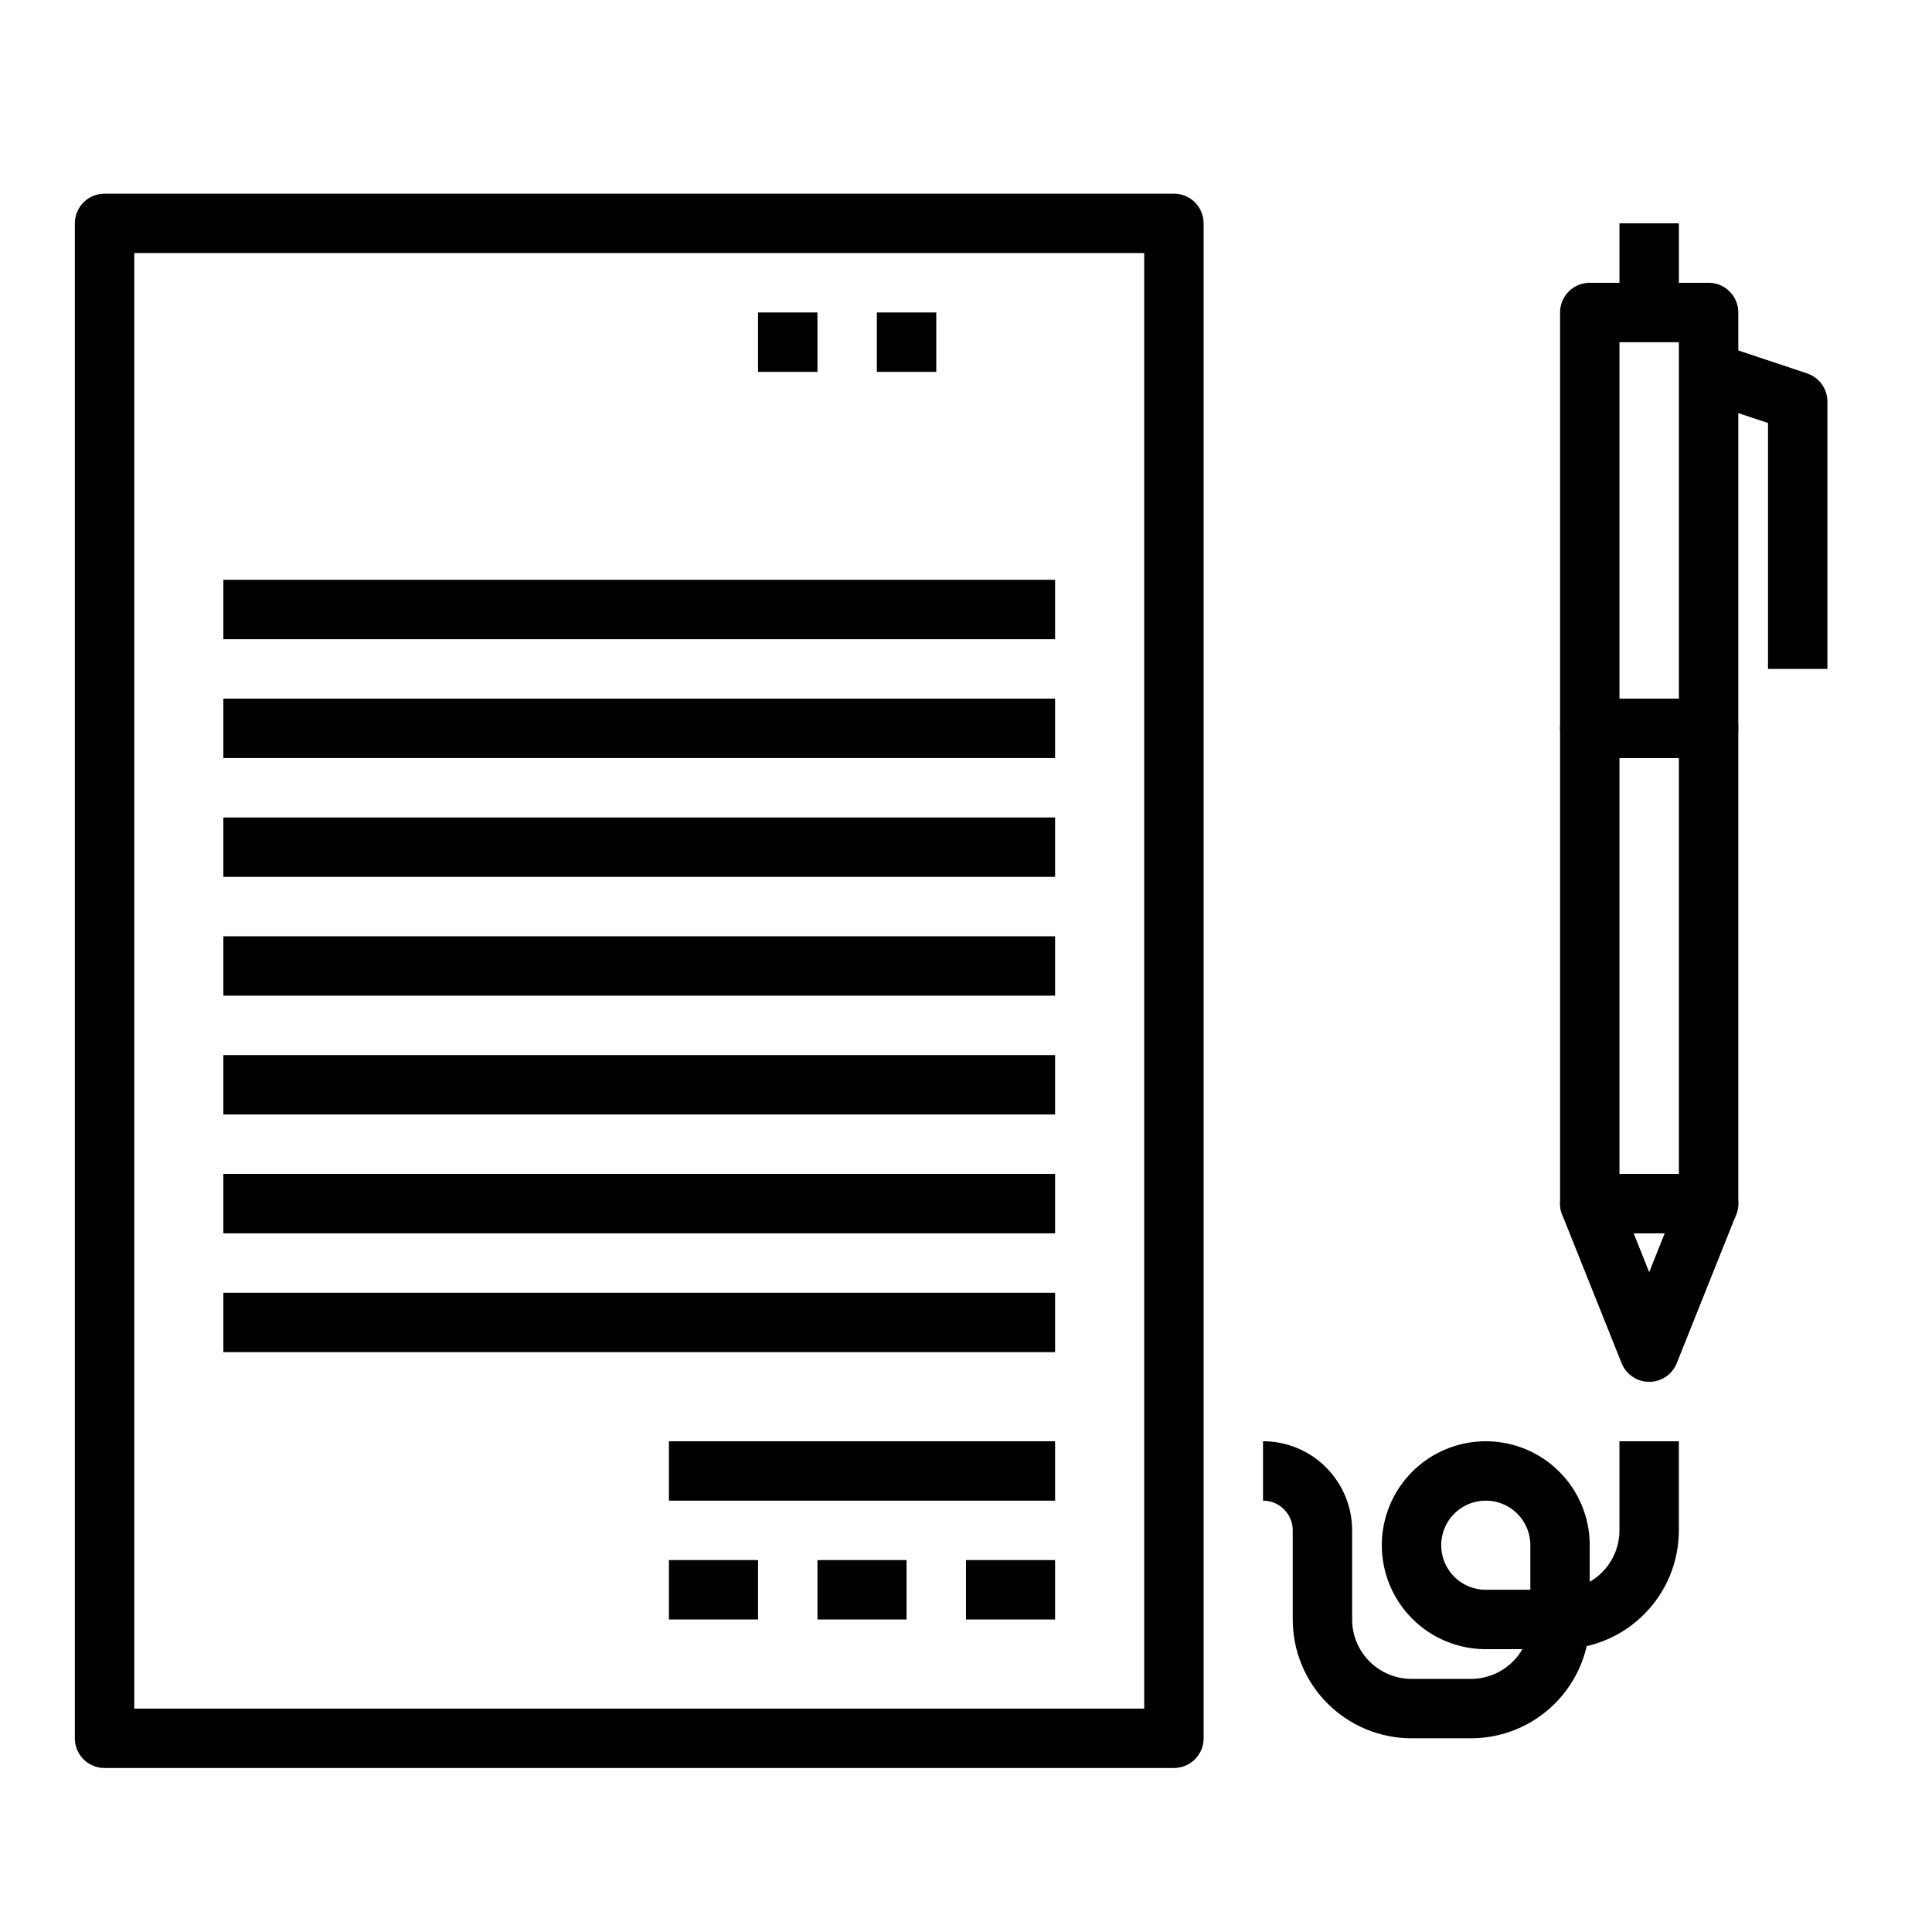
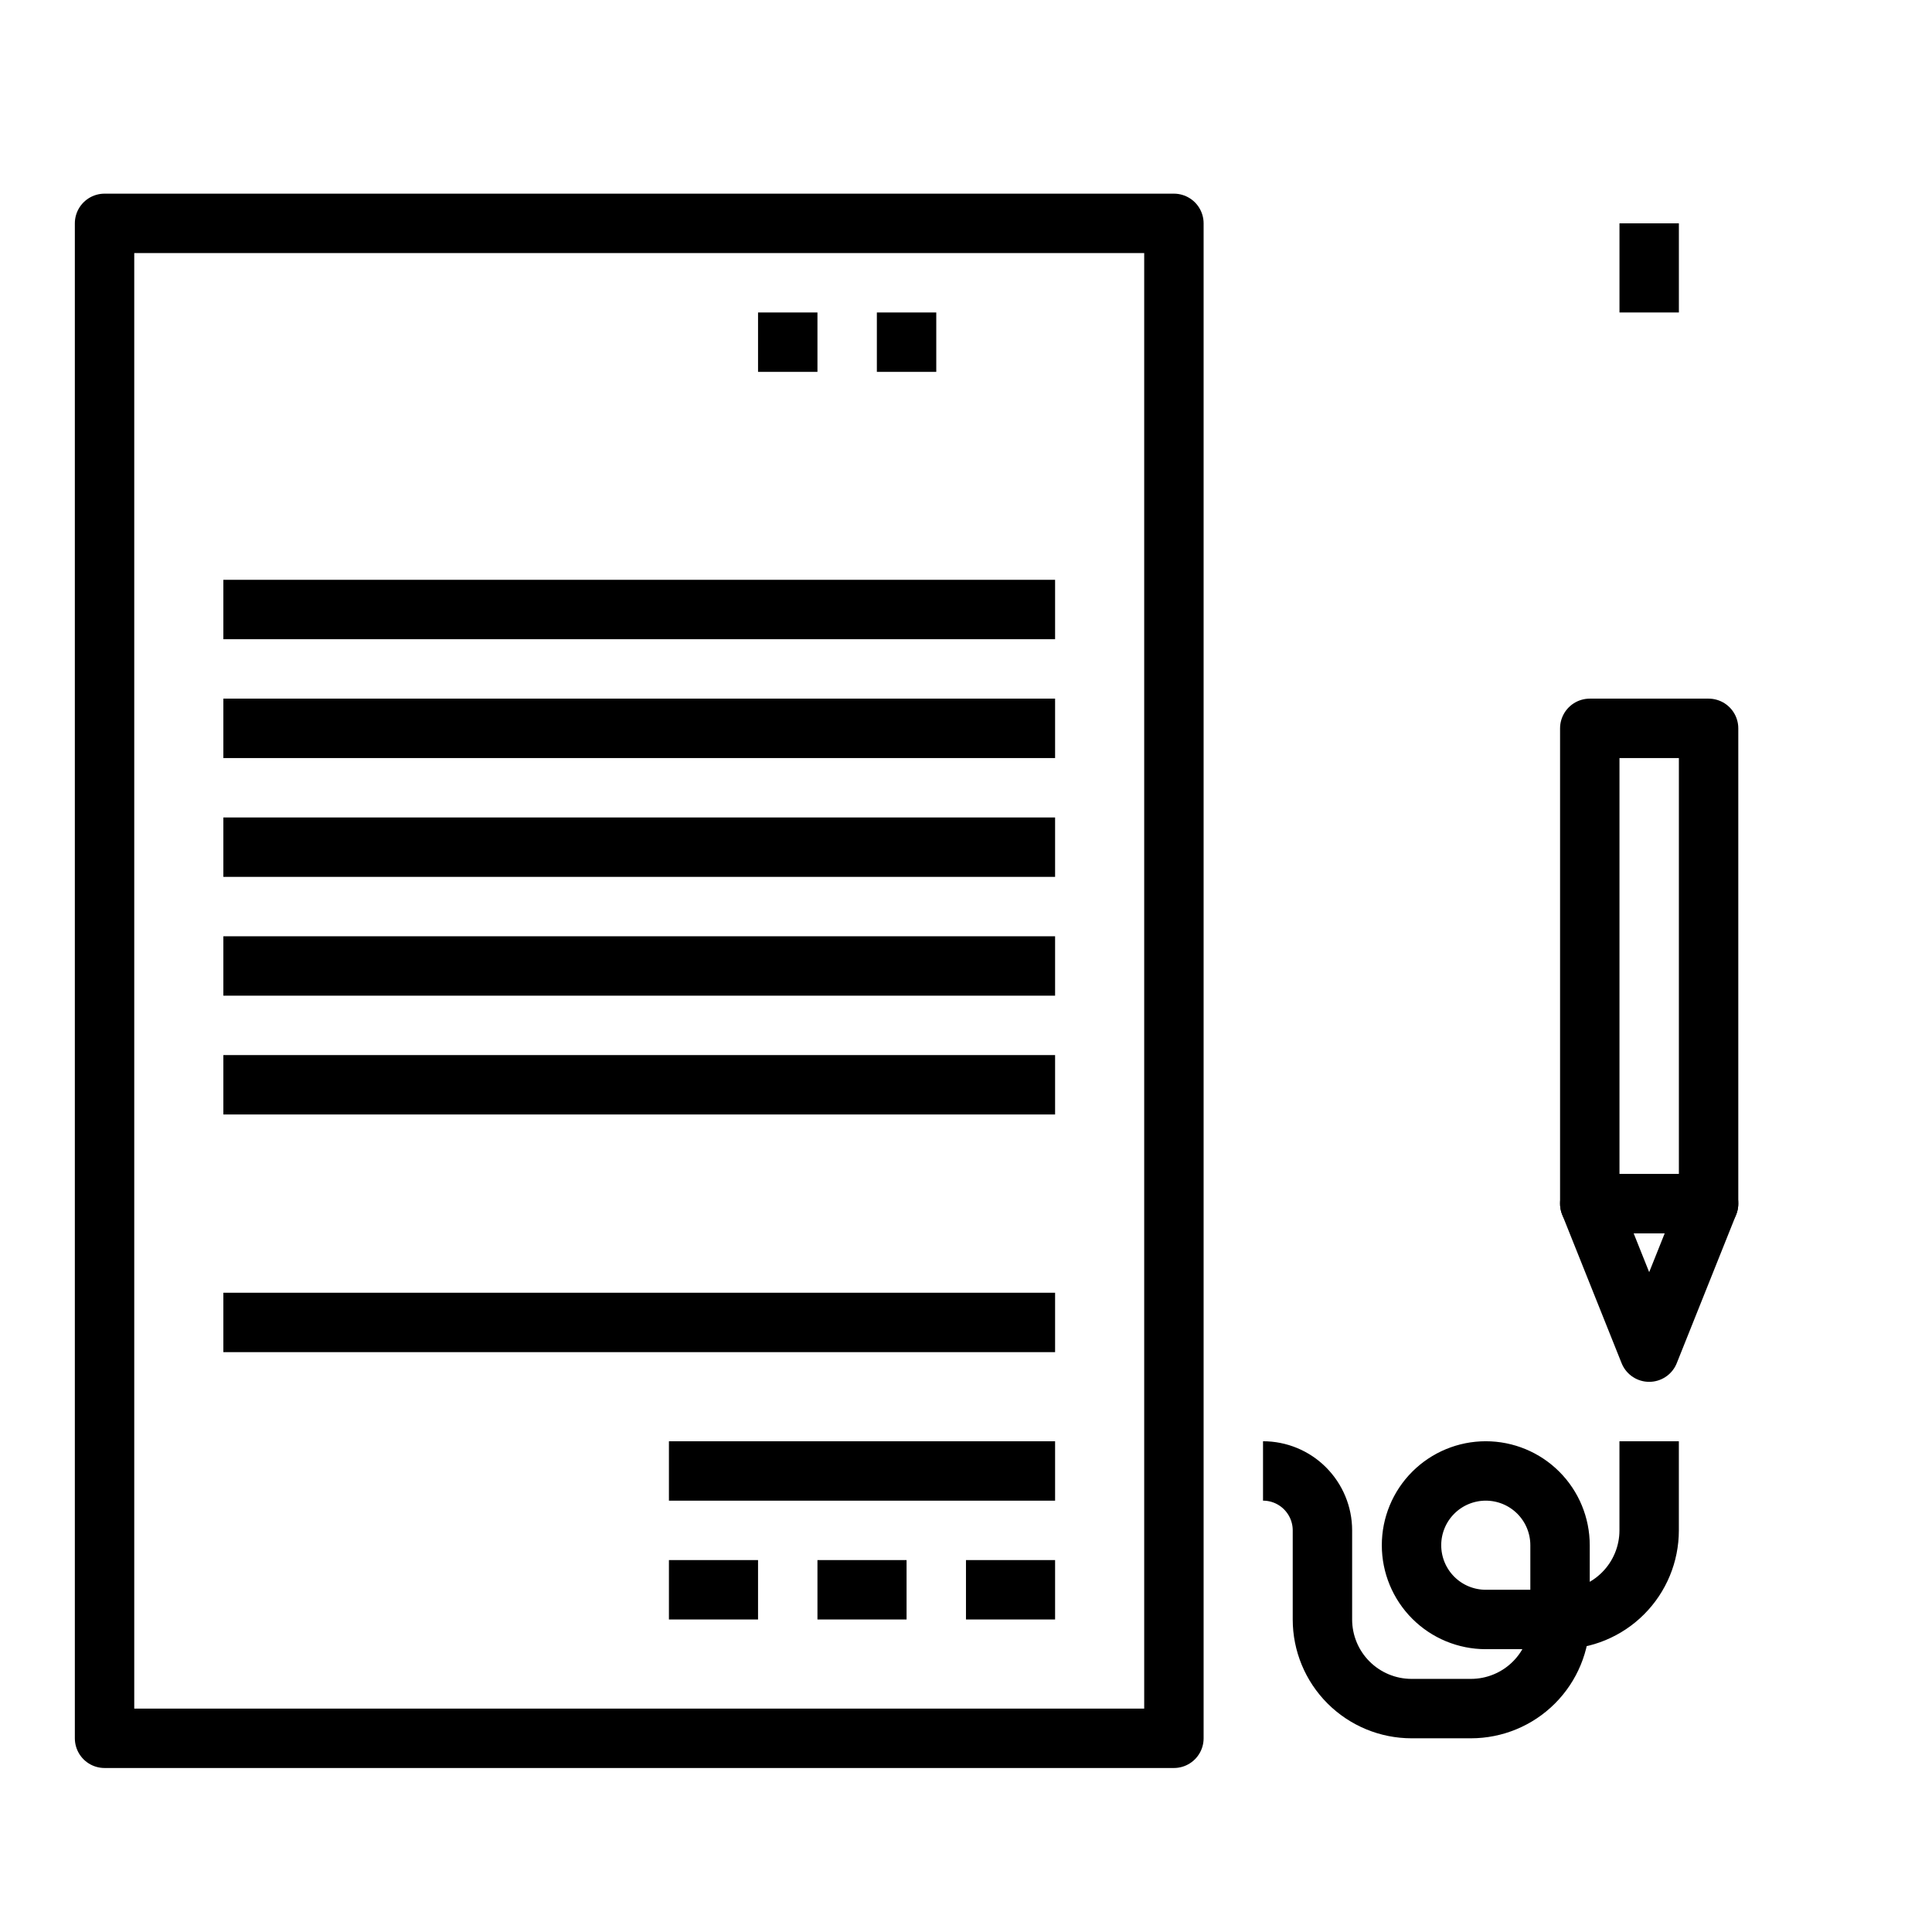
<svg xmlns="http://www.w3.org/2000/svg" width="800px" height="800px" version="1.1" viewBox="144 144 512 512">
  <g fill="none" stroke="#000000" stroke-linejoin="round" stroke-width="2">
    <path transform="matrix(7.872 0 0 7.872 148.09 148.09)" d="m3 7h36v51h-36z" />
    <path transform="matrix(7.872 0 0 7.872 148.09 148.09)" d="m7 20h28" />
    <path transform="matrix(7.872 0 0 7.872 148.09 148.09)" d="m7 24h28" />
    <path transform="matrix(7.872 0 0 7.872 148.09 148.09)" d="m7 28h28" />
    <path transform="matrix(7.872 0 0 7.872 148.09 148.09)" d="m7 32h28" />
    <path transform="matrix(7.872 0 0 7.872 148.09 148.09)" d="m7 36h28" />
-     <path transform="matrix(7.872 0 0 7.872 148.09 148.09)" d="m7 40h28" />
    <path transform="matrix(7.872 0 0 7.872 148.09 148.09)" d="m7 44h28" />
    <path transform="matrix(7.872 0 0 7.872 148.09 148.09)" d="m26 12v-2" />
    <path transform="matrix(7.872 0 0 7.872 148.09 148.09)" d="m31 11h-2" />
-     <path transform="matrix(7.872 0 0 7.872 148.09 148.09)" d="m53 10h4v14h-4z" />
    <path transform="matrix(7.872 0 0 7.872 148.09 148.09)" d="m53 24h4v16h-4z" />
    <path transform="matrix(7.872 0 0 7.872 148.09 148.09)" d="m53 40 2 5 2-5z" />
    <path transform="matrix(7.872 0 0 7.872 148.09 148.09)" d="m55 7v3" />
-     <path transform="matrix(7.872 0 0 7.872 148.09 148.09)" d="m57 12 3 1v9" />
    <path transform="matrix(7.872 0 0 7.872 148.09 148.09)" d="m22 53h3" />
    <path transform="matrix(7.872 0 0 7.872 148.09 148.09)" d="m27 53h3" />
    <path transform="matrix(7.872 0 0 7.872 148.09 148.09)" d="m32 53h3" />
    <path transform="matrix(7.872 0 0 7.872 148.09 148.09)" d="m22 49h13" />
    <path transform="matrix(7.872 0 0 7.872 148.09 148.09)" d="m42 49c0.53 0 1.039 0.21 1.414 0.586s0.586 0.884 0.586 1.414v3c0 0.795 0.316 1.559 0.879 2.121 0.563 0.563 1.326 0.879 2.121 0.879h2c0.795 0 1.559-0.316 2.121-0.879 0.562-0.563 0.878-1.326 0.878-2.121v-2.5c0-0.663-0.263-1.299-0.732-1.768-0.469-0.469-1.105-0.732-1.768-0.732s-1.299 0.263-1.768 0.732-0.732 1.105-0.732 1.768 0.263 1.299 0.732 1.768 1.105 0.732 1.768 0.732h2.5c0.796 0 1.559-0.316 2.121-0.879 0.563-0.563 0.879-1.325 0.879-2.121v-3" />
  </g>
</svg>